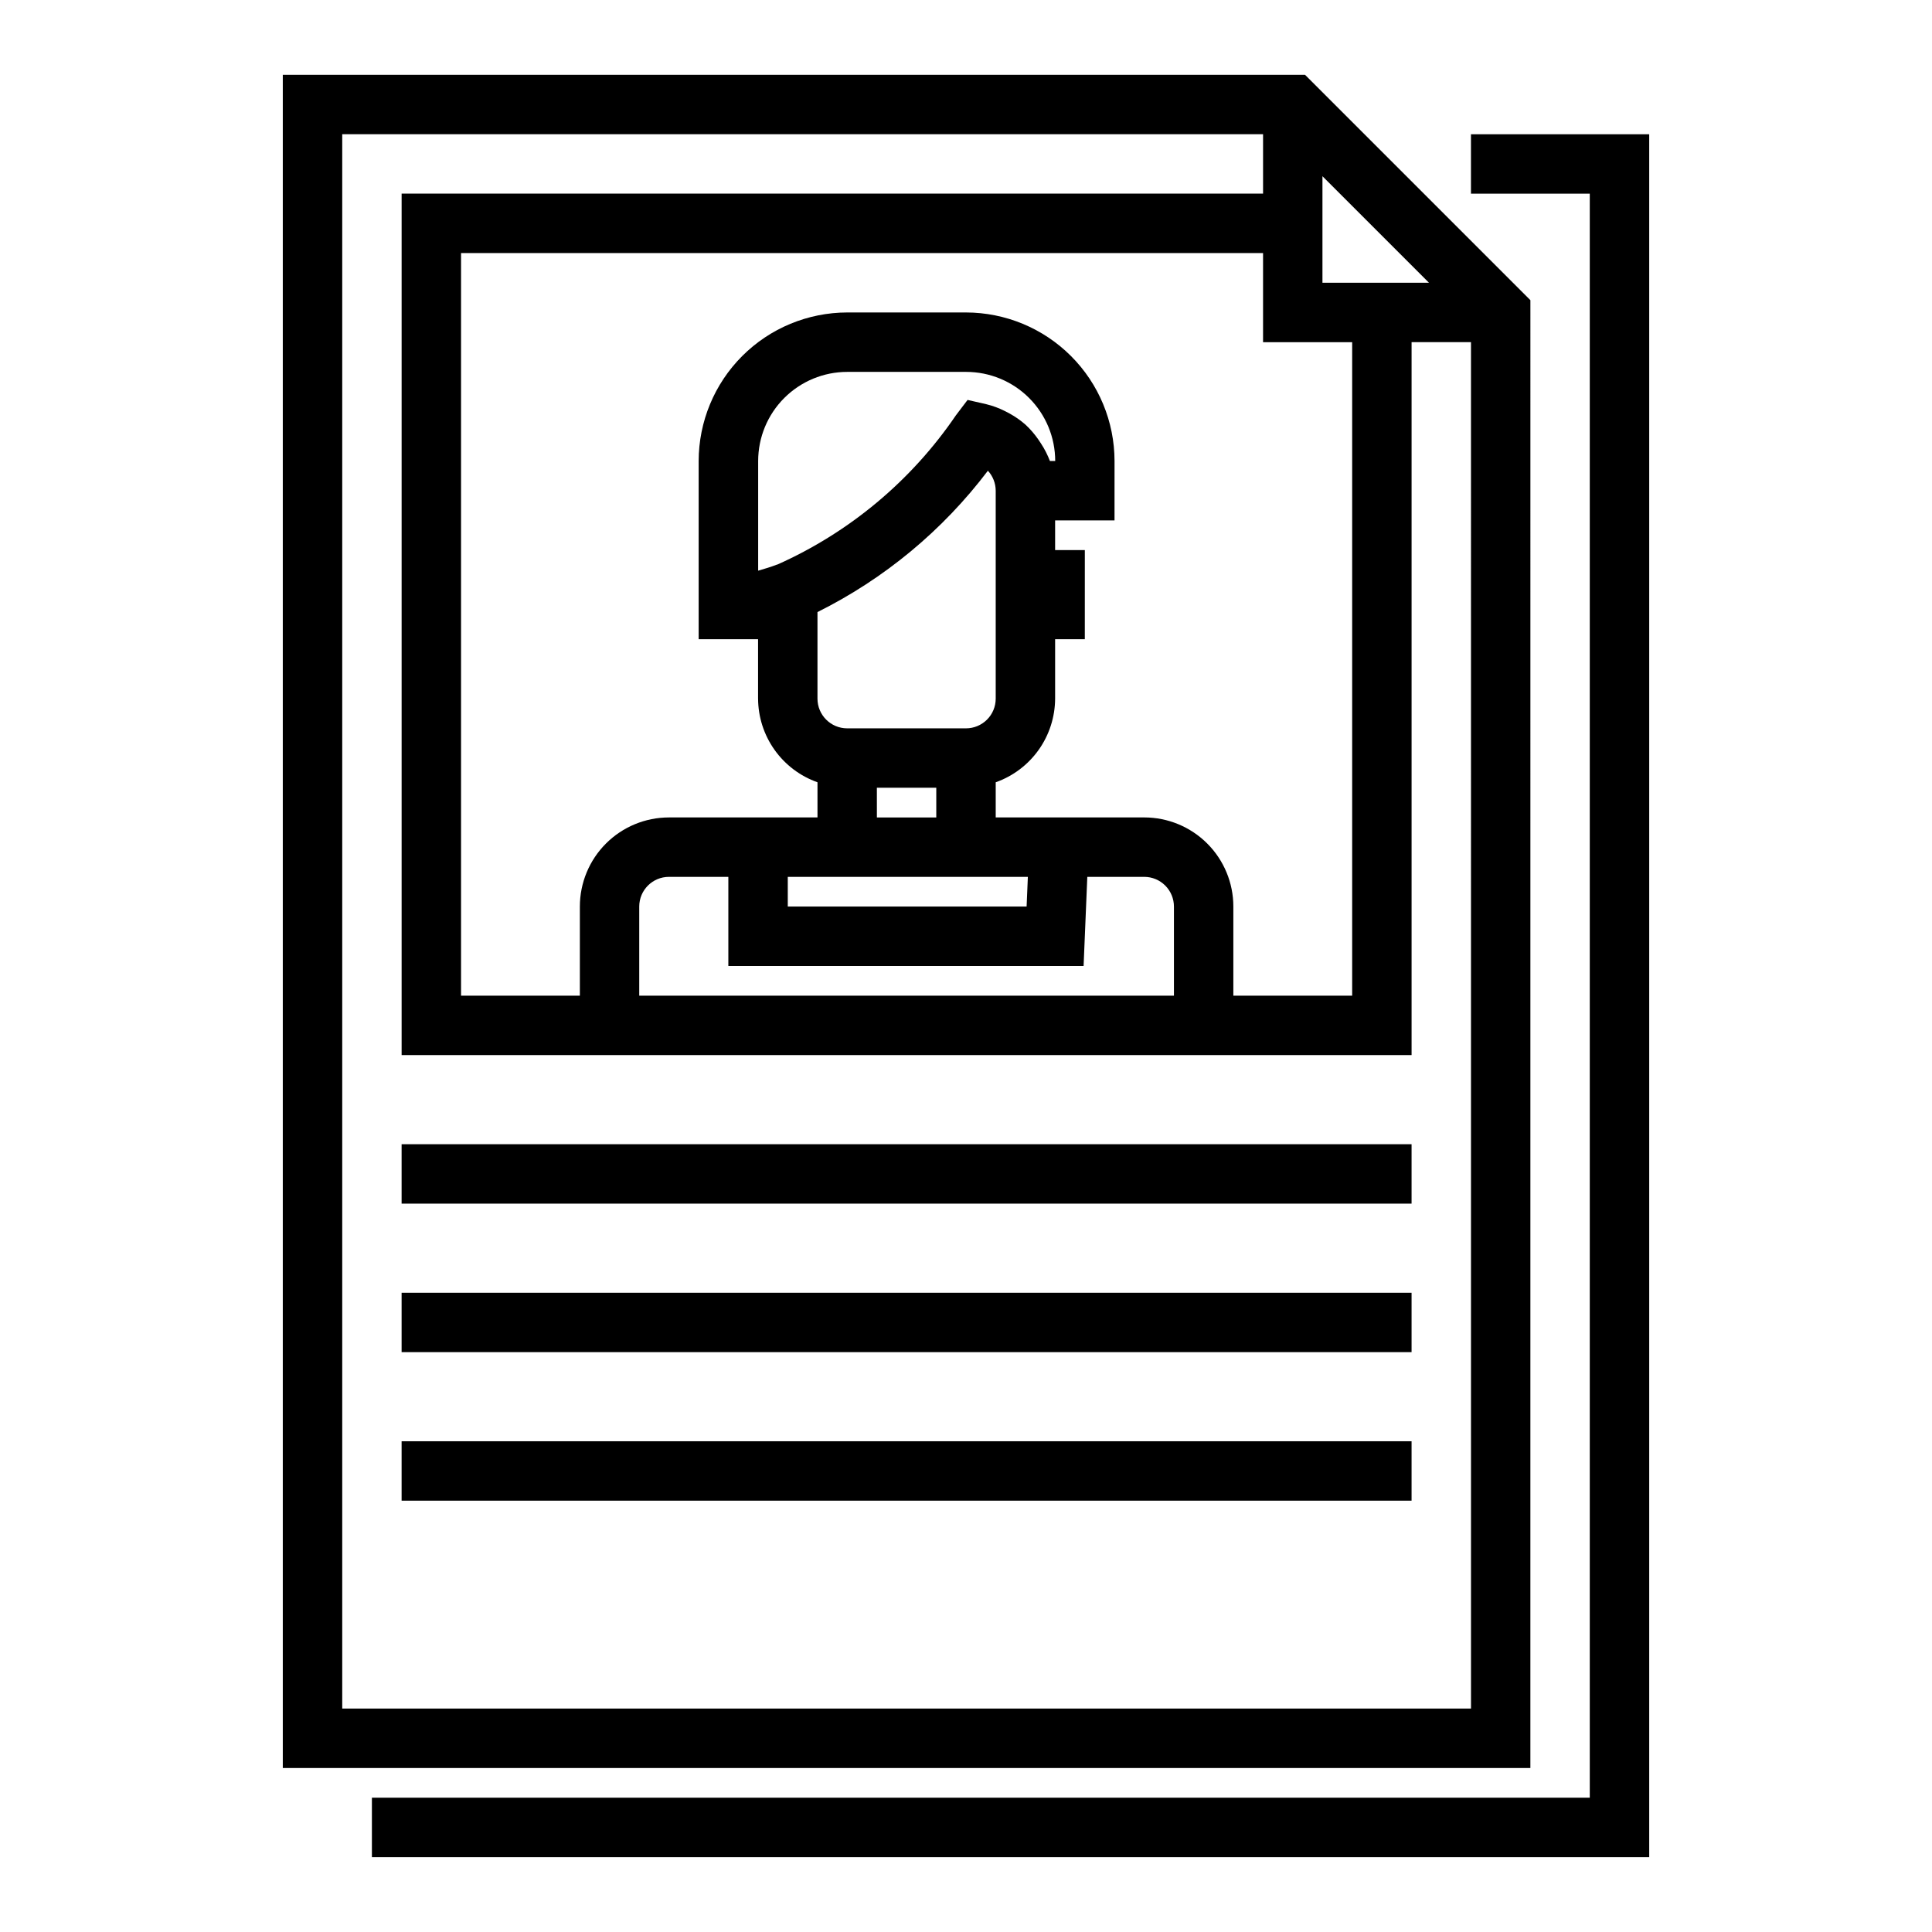
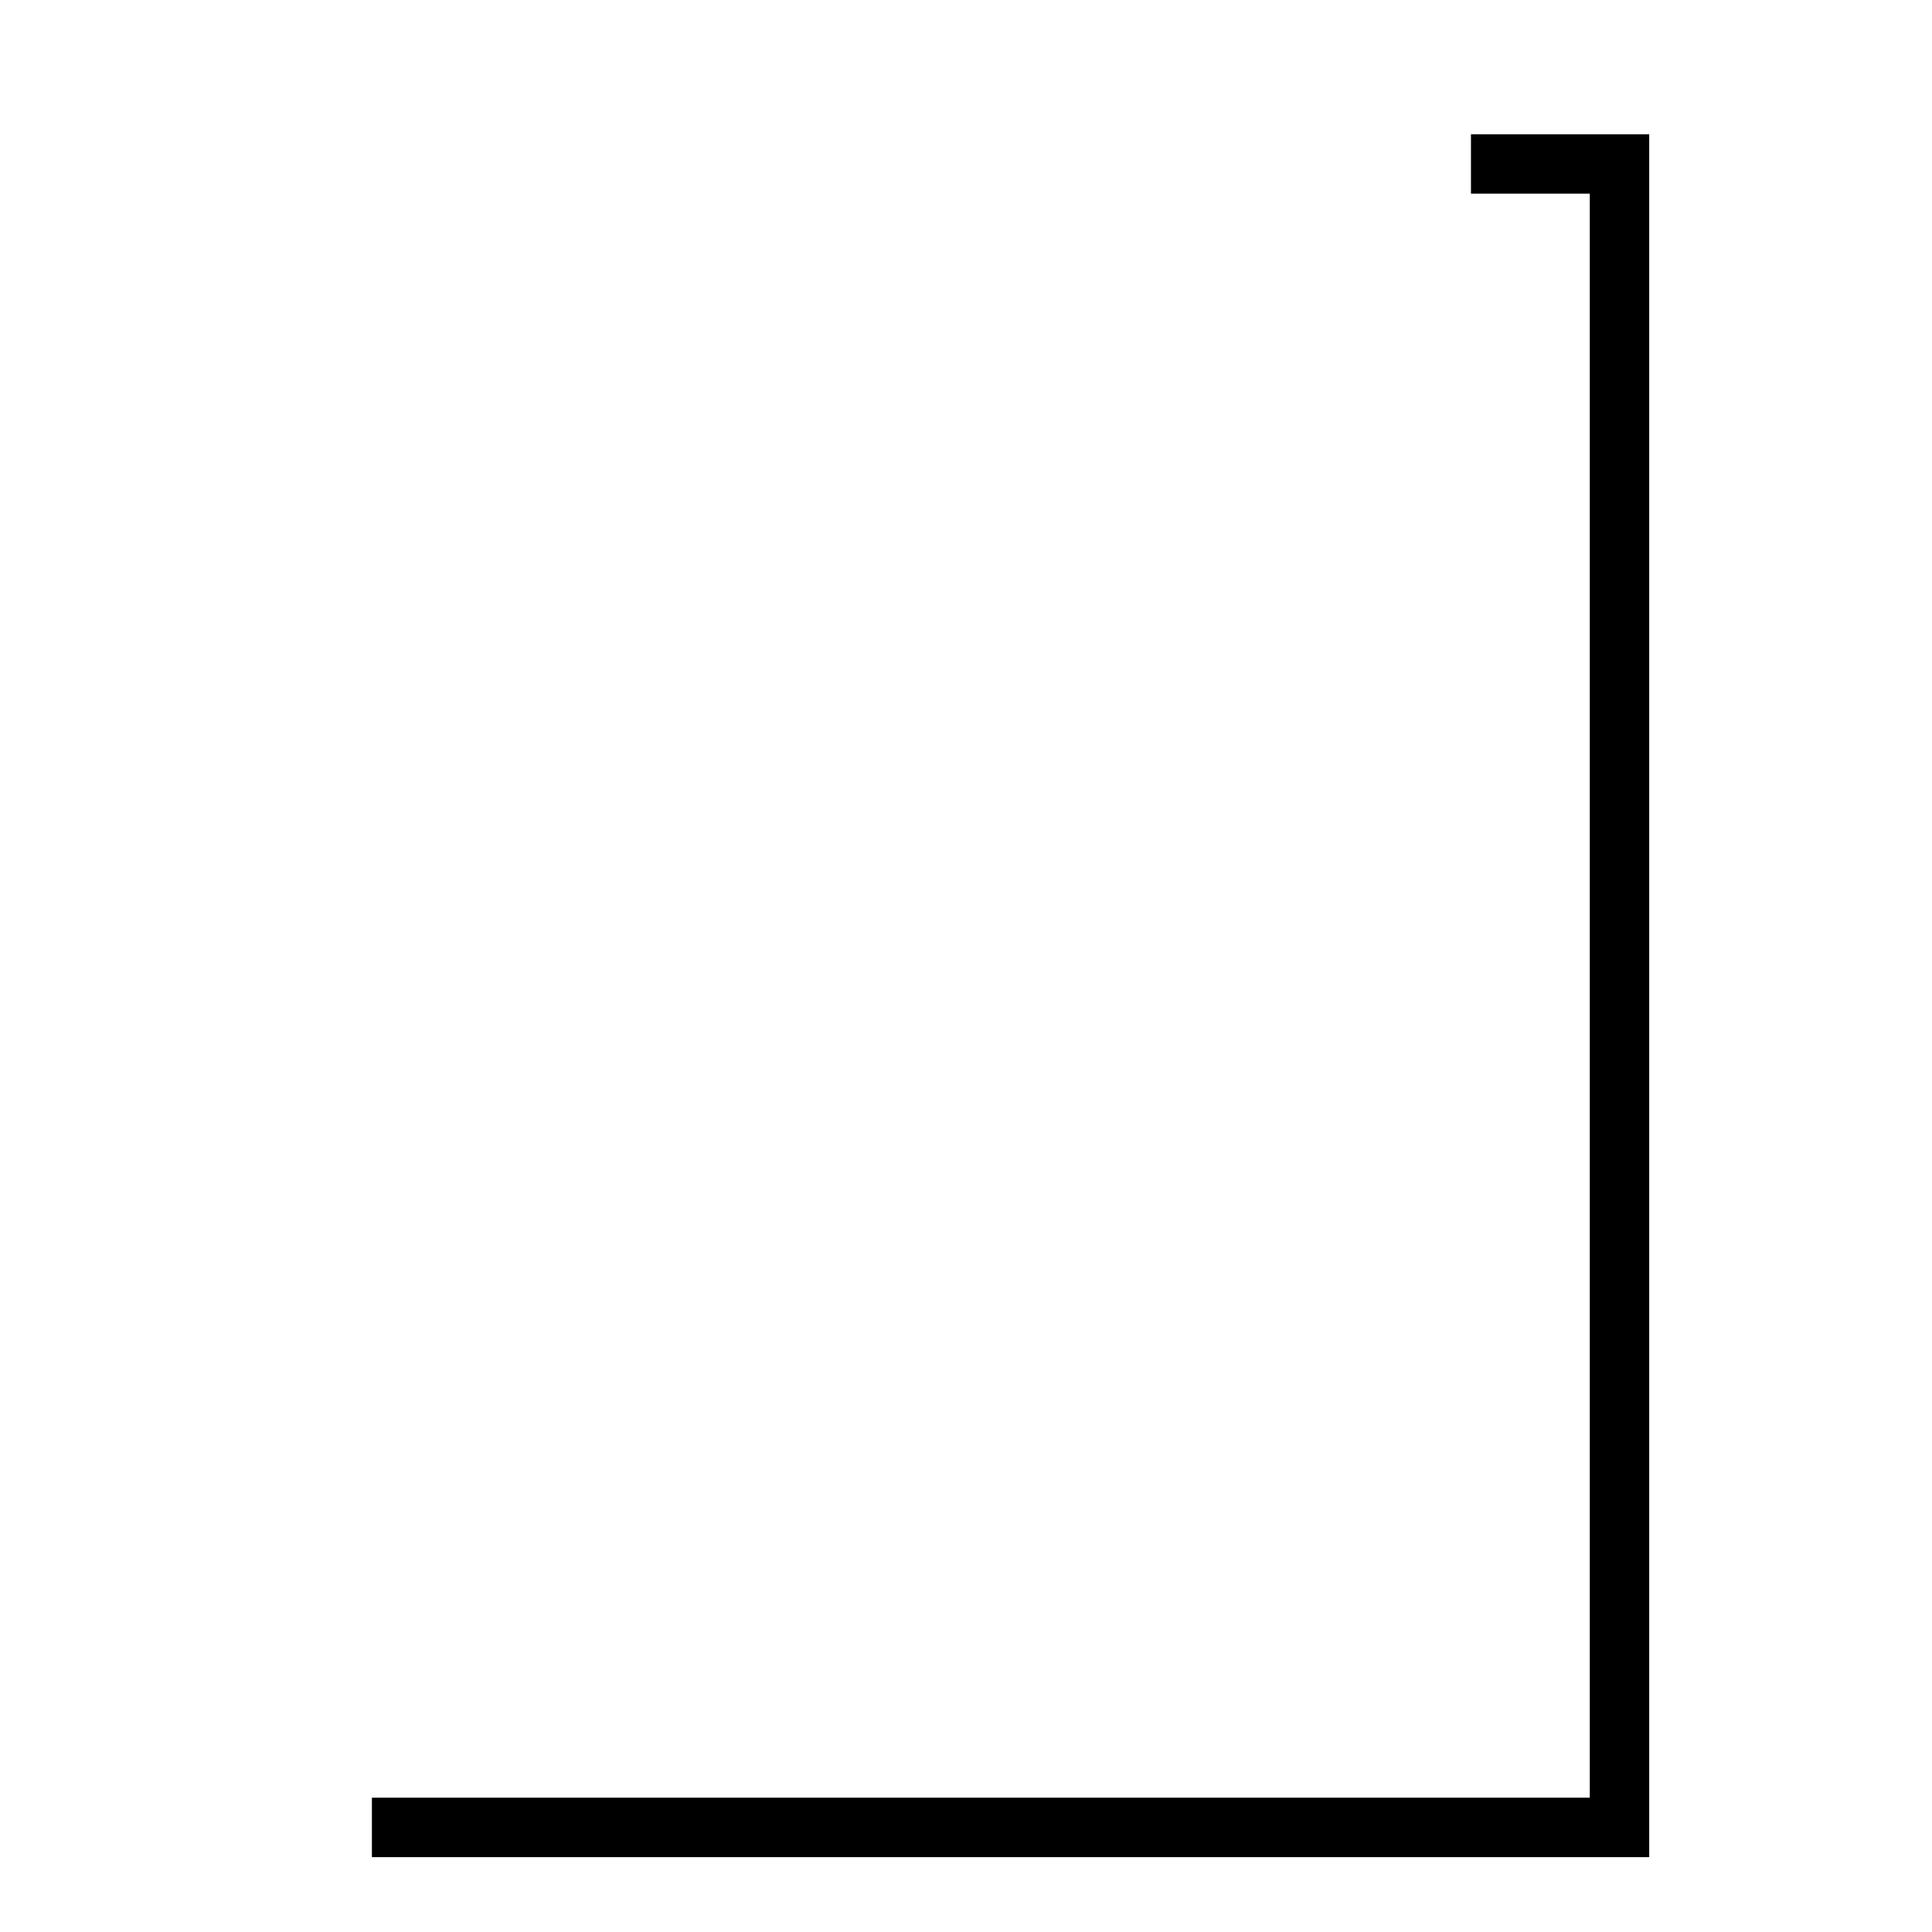
<svg xmlns="http://www.w3.org/2000/svg" fill="#000000" width="800px" height="800px" version="1.1" viewBox="144 144 512 512">
  <g>
-     <path d="m549.57 223.55-59.715-59.719h-270.91v448.71h330.62zm-127.33 42.621c-0.621-1.625-1.41-3.176-2.363-4.629-0.23-0.363-0.469-0.715-0.707-1.062-0.988-1.434-2.129-2.754-3.402-3.938-1.301-1.145-2.727-2.141-4.25-2.969-0.379-0.211-0.789-0.418-1.148-0.605-1.59-0.809-3.266-1.43-5-1.852l-4.953-1.133-3.07 4.047c-11.797 17.332-28.191 31.039-47.34 39.582h-0.078c-1.668 0.652-3.336 1.133-5.008 1.621v-29.062c0-6.266 2.488-12.273 6.918-16.699 4.43-4.43 10.434-6.918 16.699-6.918h31.488c6.262 0 12.27 2.488 16.699 6.918 4.426 4.426 6.914 10.434 6.914 16.699zm-61.602 47.23v-7.195c17.746-8.832 33.203-21.656 45.164-37.461 1.324 1.445 2.062 3.332 2.07 5.297v55.105-0.004c0 2.09-0.828 4.094-2.305 5.566-1.477 1.477-3.481 2.309-5.566 2.309h-31.488c-4.348 0-7.875-3.527-7.875-7.875zm15.742 39.359h15.742v7.871h-15.738zm40.012 23.617-0.332 7.871h-63.293v-7.871zm14.77 23.617 0.984-23.617h15.086c2.09 0 4.09 0.828 5.566 2.305s2.305 3.481 2.305 5.566v23.617h-141.7v-23.617c0-4.348 3.523-7.871 7.871-7.871h15.742v23.617zm16.07-39.363h-39.359v-9.32c4.59-1.621 8.562-4.621 11.383-8.59 2.816-3.969 4.34-8.711 4.359-13.578v-15.742h7.871l0.004-23.617h-7.875v-7.871h15.742l0.004-15.742c-0.012-10.438-4.164-20.441-11.543-27.82-7.379-7.379-17.383-11.527-27.816-11.543h-31.488c-10.438 0.016-20.441 4.164-27.82 11.543-7.379 7.379-11.527 17.383-11.543 27.82v47.23h15.742v15.742h0.004c0.02 4.867 1.543 9.609 4.363 13.578 2.816 3.969 6.793 6.969 11.379 8.59v9.32h-39.359c-6.262 0-12.27 2.488-16.699 6.918-4.43 4.43-6.914 10.438-6.914 16.699v23.617h-31.488v-196.8h212.54v23.617h23.617v173.18h-31.488v-23.617c0-6.262-2.488-12.27-6.918-16.699-4.43-4.43-10.438-6.918-16.699-6.918zm47.23-141.7v-28.23l28.23 28.23zm-259.77 377.86v-417.22h244.03v15.742h-228.29v228.29h267.65v-188.93h15.742l0.004 362.11z" />
    <path d="m533.82 179.58v15.742h31.488v425.09h-322.75v15.746h338.5v-456.58z" />
-     <path d="m250.43 447.23h267.65v15.742h-267.65z" />
-     <path d="m250.43 486.59h267.65v15.742h-267.65z" />
-     <path d="m250.43 525.95h267.65v15.742h-267.65z" />
  </g>
</svg>